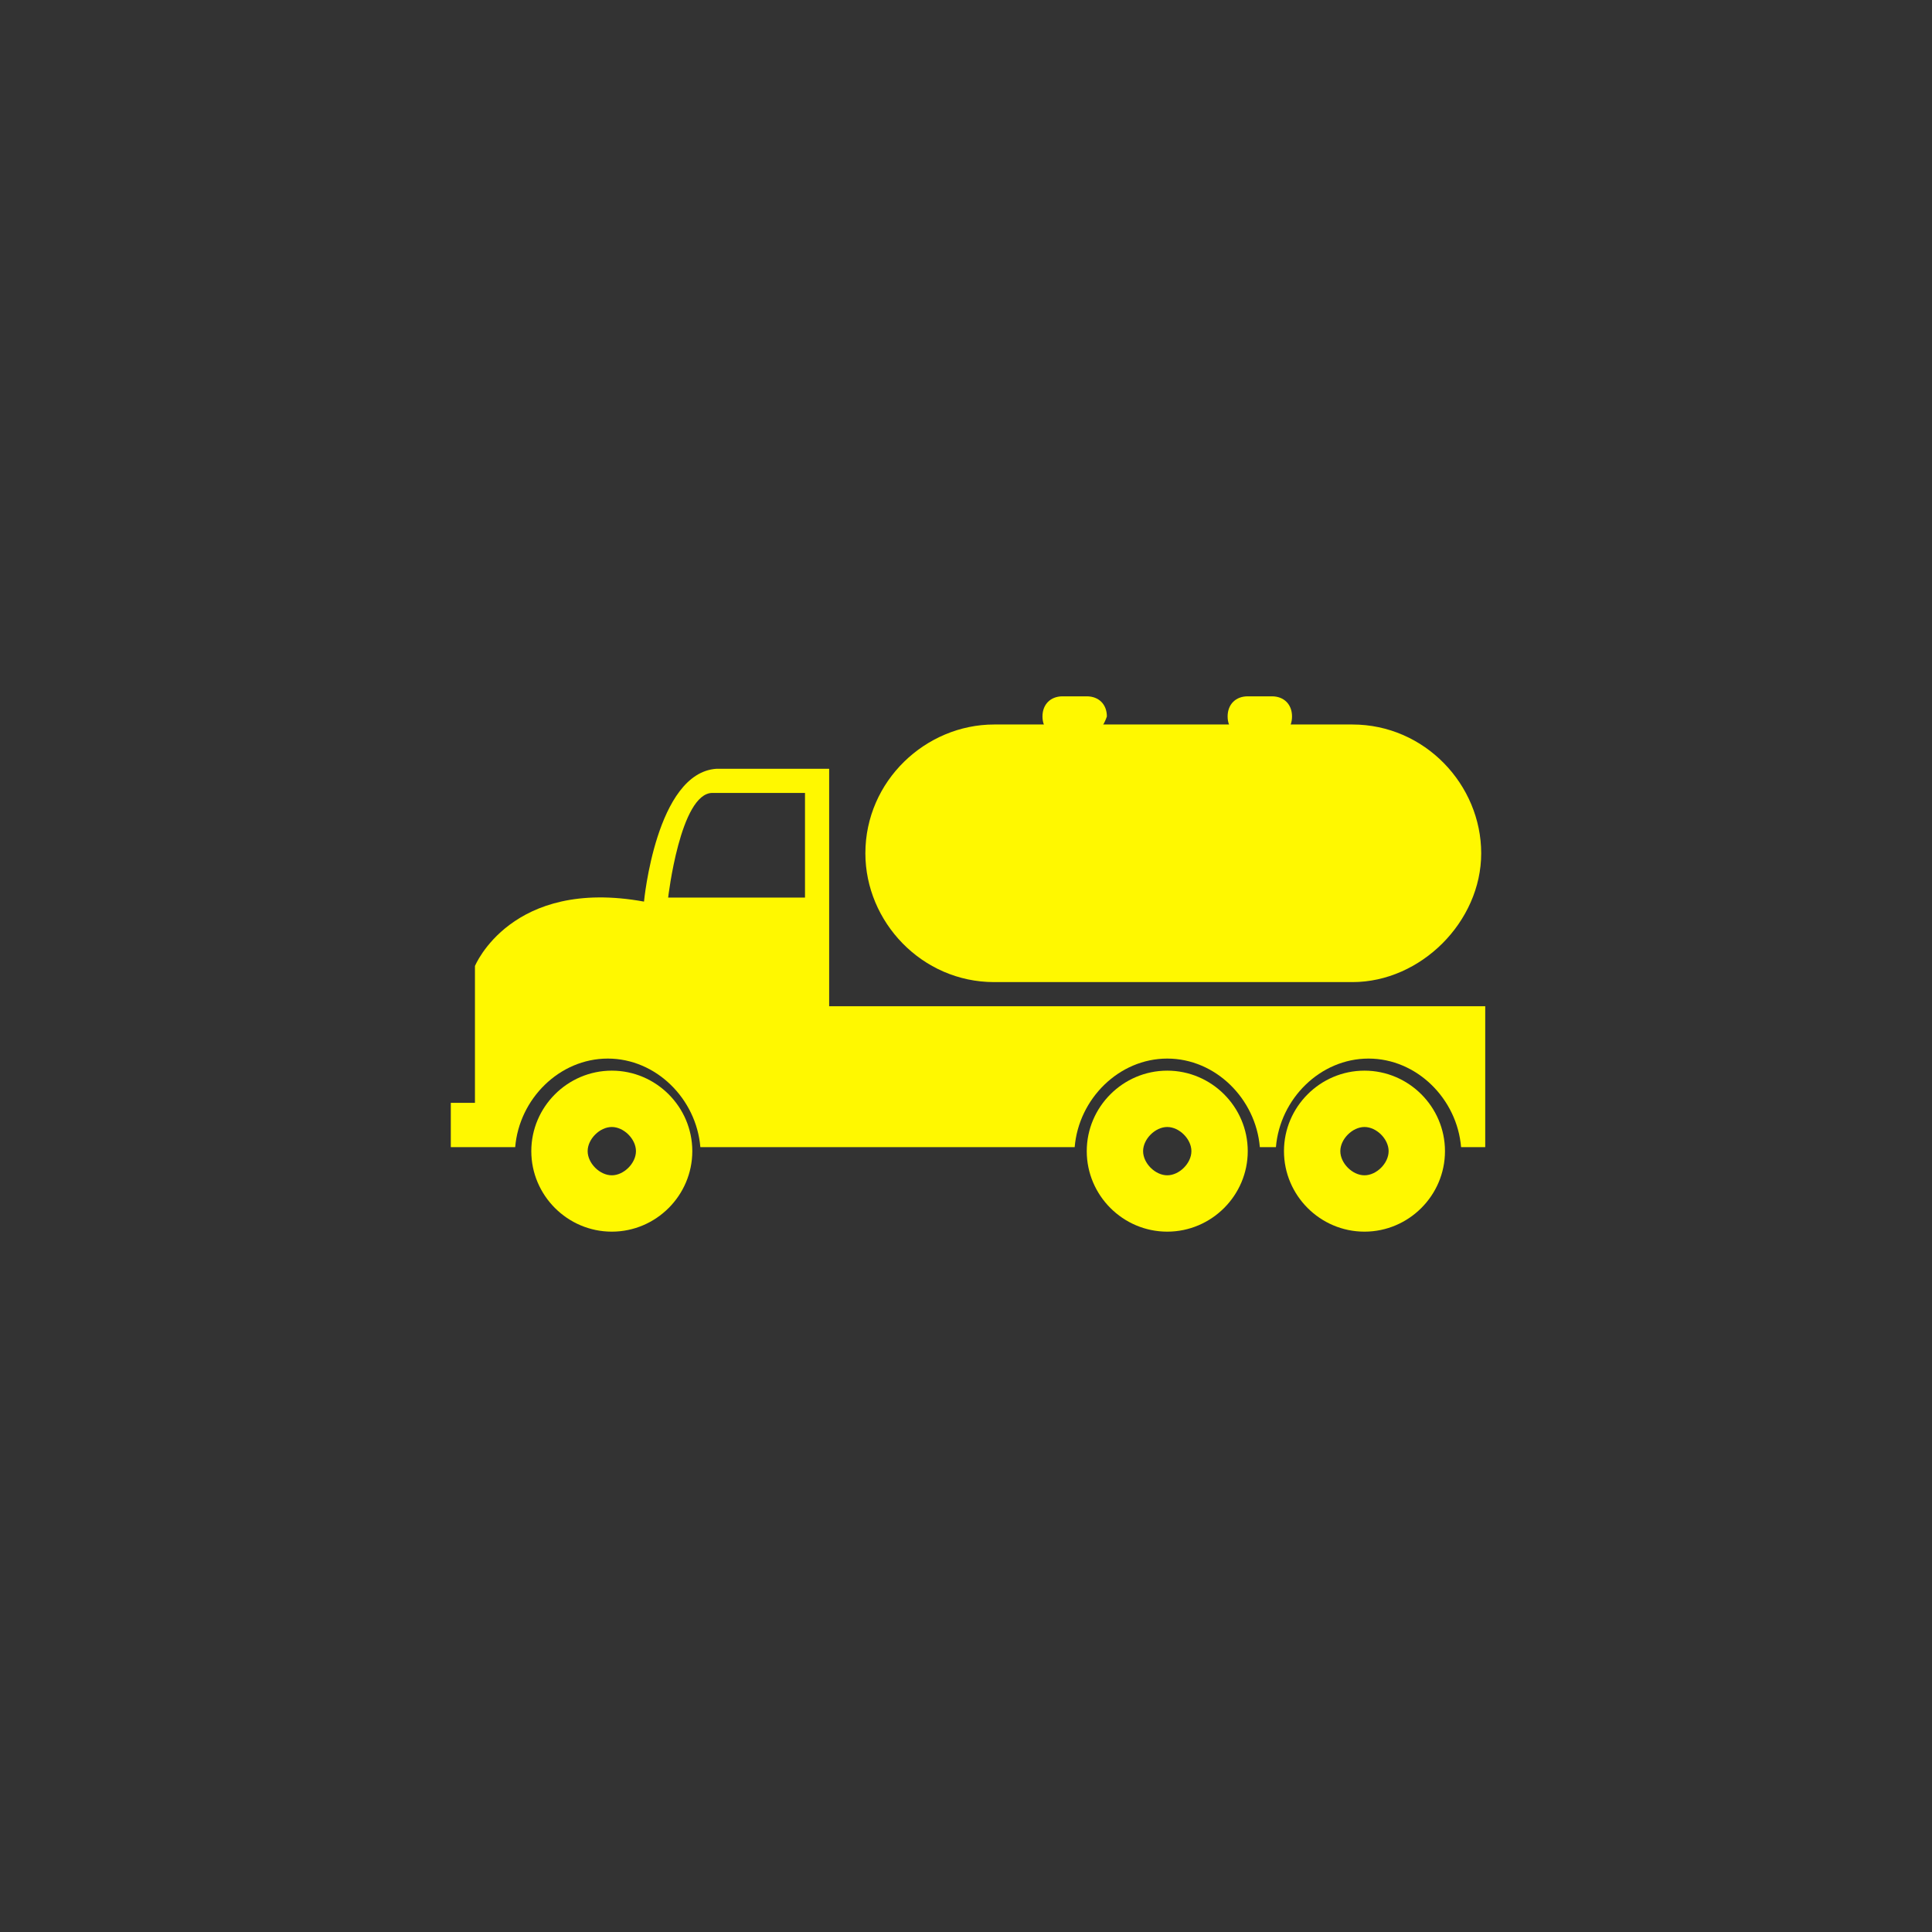
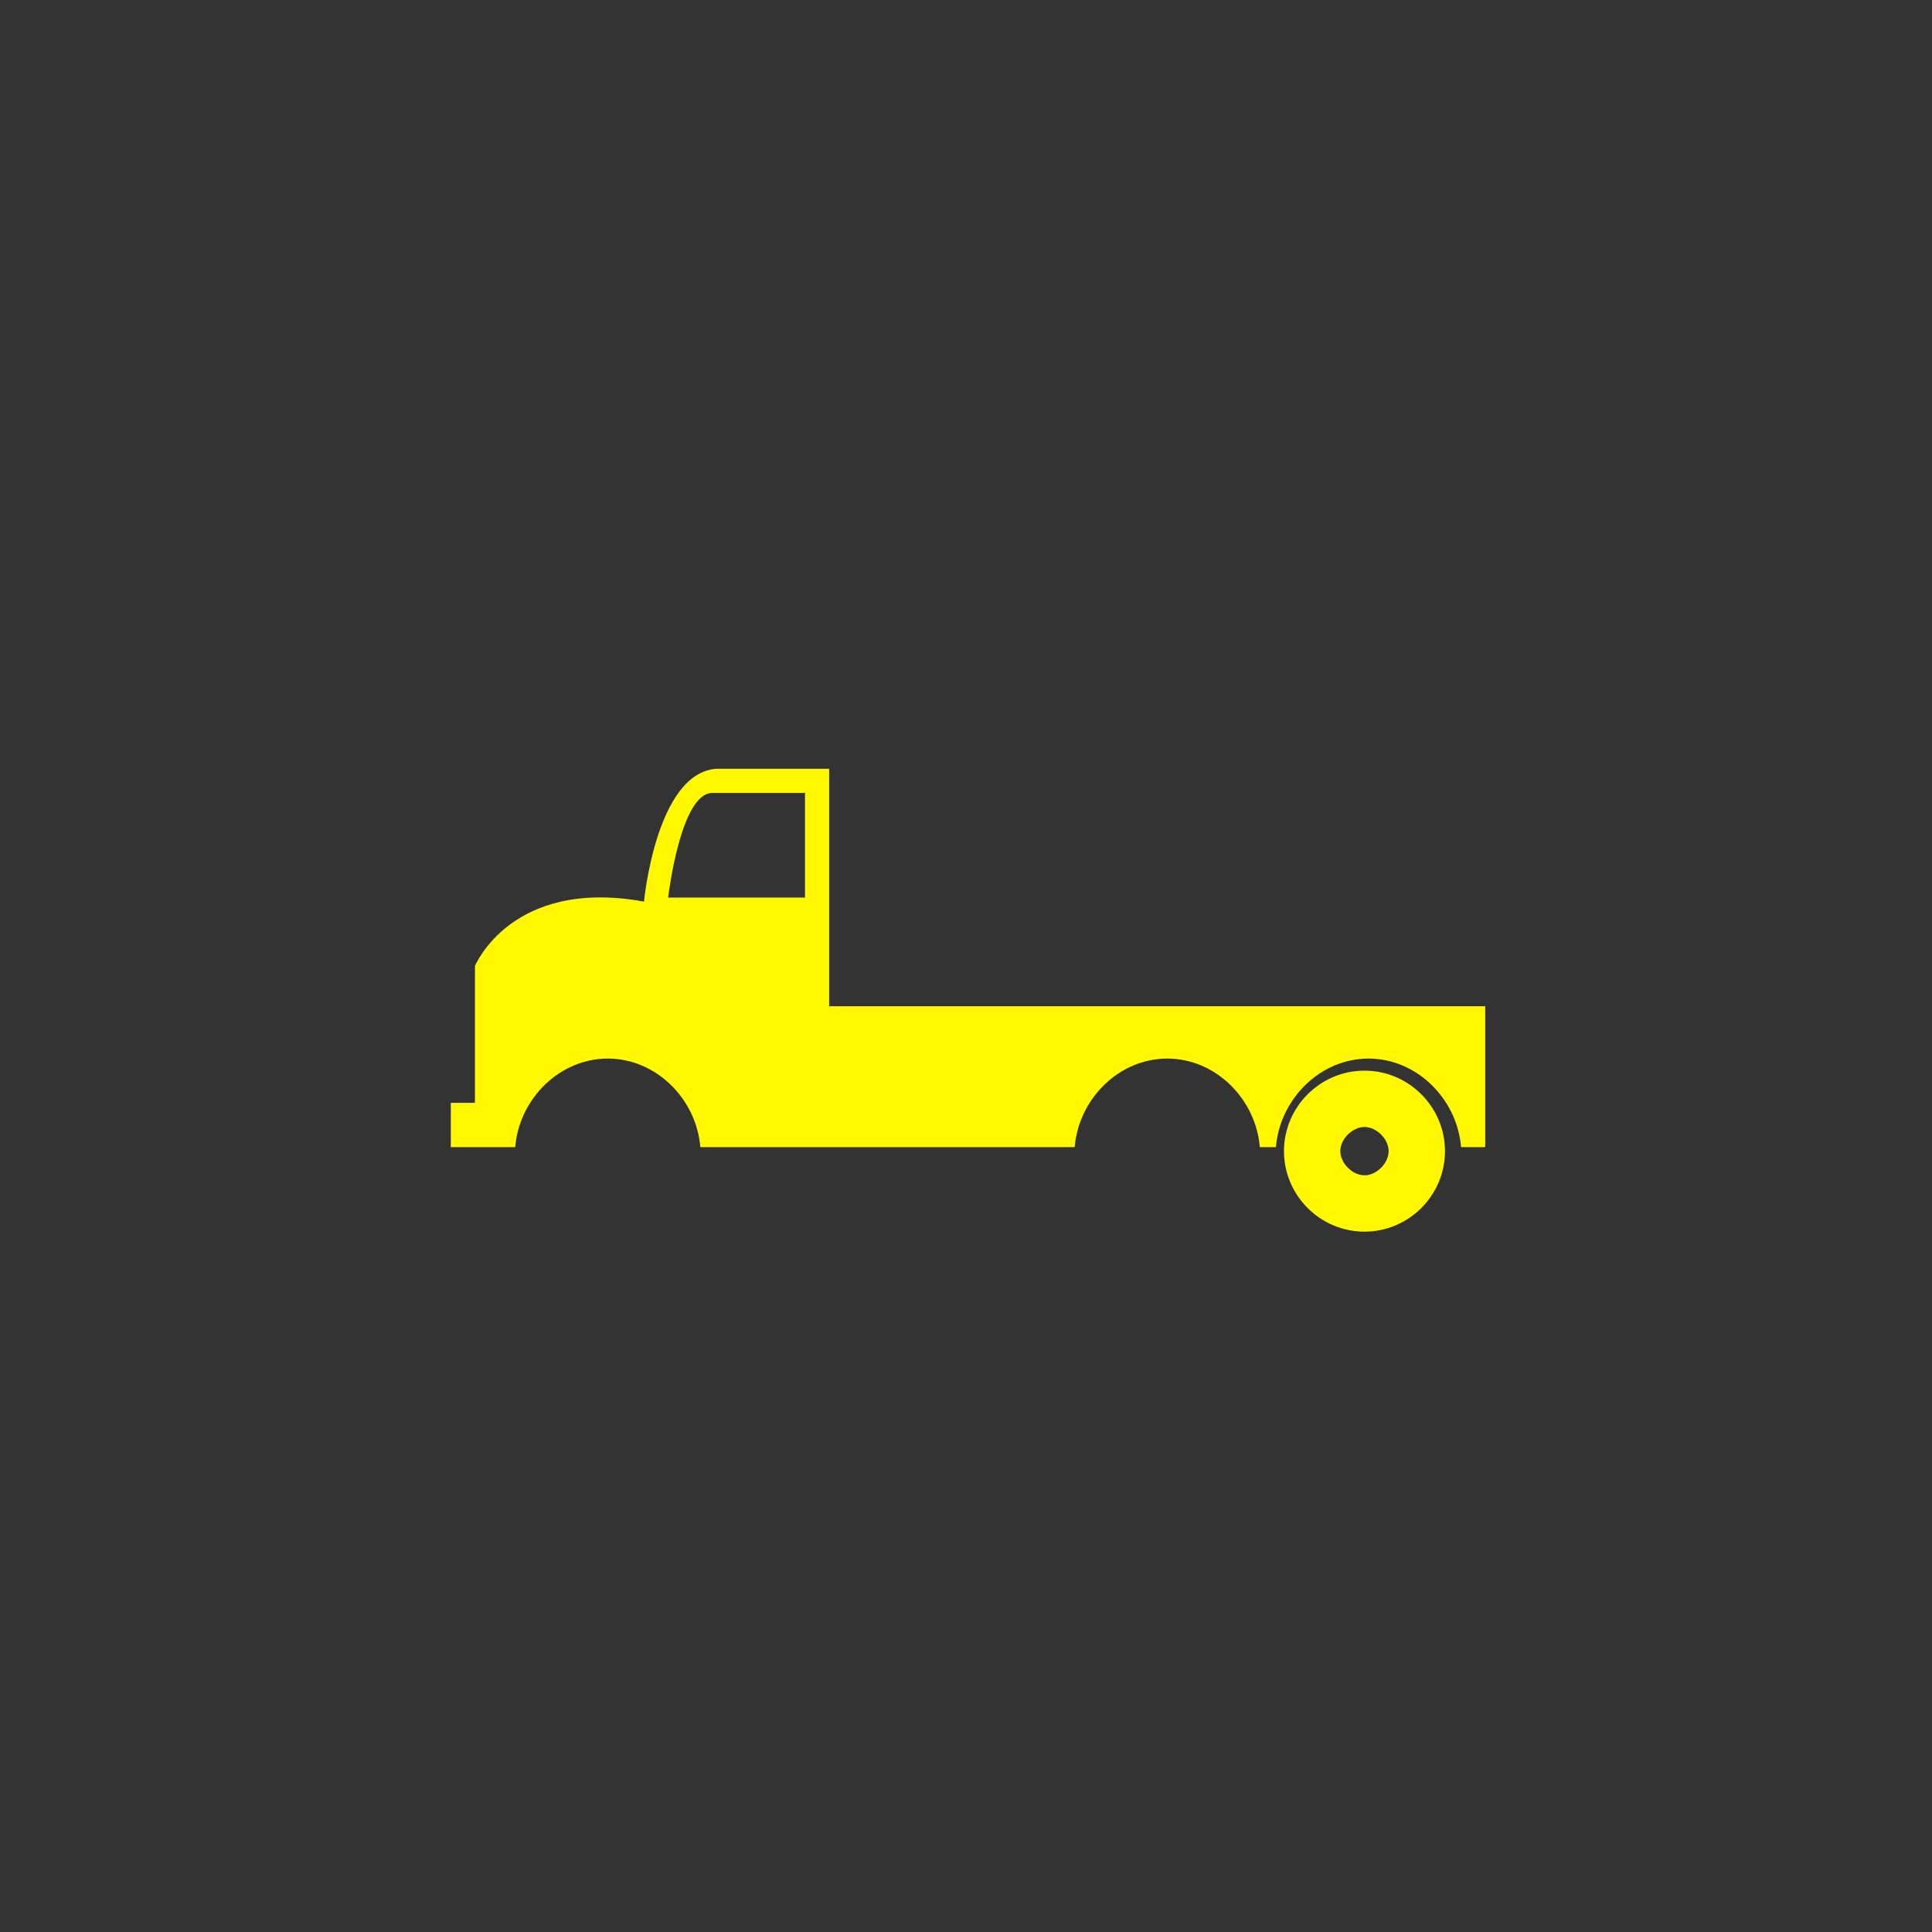
<svg xmlns="http://www.w3.org/2000/svg" version="1.1" id="Layer_1" x="0px" y="0px" viewBox="0 0 48 48" style="enable-background:new 0 0 48 48;" xml:space="preserve">
  <rect x="0" y="0" width="48" height="48" fill="#333333" stroke="none" />
  <style type="text/css">
	.st0{fill:#FFF800;}
</style>
-   <path class="st0" d="M15.2,26.6c-1.1,0-2,0.9-2,2s0.9,2,2,2s2-0.9,2-2S16.3,26.6,15.2,26.6z M15.2,29.2c-0.3,0-0.6-0.3-0.6-0.6  s0.3-0.6,0.6-0.6s0.6,0.3,0.6,0.6S15.5,29.2,15.2,29.2z" />
-   <path class="st0" d="M29,26.6c-1.1,0-2,0.9-2,2s0.9,2,2,2s2-0.9,2-2S30.1,26.6,29,26.6z M29,29.2c-0.3,0-0.6-0.3-0.6-0.6  s0.3-0.6,0.6-0.6s0.6,0.3,0.6,0.6S29.3,29.2,29,29.2z" />
  <path class="st0" d="M33.9,26.6c-1.1,0-2,0.9-2,2s0.9,2,2,2s2-0.9,2-2S35,26.6,33.9,26.6z M33.9,29.2c-0.3,0-0.6-0.3-0.6-0.6  s0.3-0.6,0.6-0.6s0.6,0.3,0.6,0.6S34.2,29.2,33.9,29.2z" />
-   <path class="st0" d="M33.6,24.4h-8.9c-1.8,0-3.2-1.5-3.2-3.2v0c0-1.8,1.5-3.2,3.2-3.2h8.9c1.8,0,3.2,1.5,3.2,3.2v0  C36.8,22.9,35.3,24.4,33.6,24.4z" />
-   <path class="st0" d="M27,18.3h-0.6c-0.3,0-0.5-0.2-0.5-0.5v0c0-0.3,0.2-0.5,0.5-0.5H27c0.3,0,0.5,0.2,0.5,0.5v0  C27.4,18.1,27.2,18.3,27,18.3z" />
-   <path class="st0" d="M31.7,18.3H31c-0.3,0-0.5-0.2-0.5-0.5v0c0-0.3,0.2-0.5,0.5-0.5h0.6c0.3,0,0.5,0.2,0.5,0.5v0  C32.1,18.1,31.9,18.3,31.7,18.3z" />
  <path class="st0" d="M20.6,24.9v-0.4v-5.4h-2.8c-1.5,0.1-1.8,3.3-1.8,3.3c-3.3-0.6-4.2,1.6-4.2,1.6v3.4h-0.6v1.1h1.6  c0.1-1.2,1.1-2.2,2.3-2.2s2.2,1,2.3,2.2h9.3c0.1-1.2,1.1-2.2,2.3-2.2c1.2,0,2.2,1,2.3,2.2h0.4c0.1-1.2,1.1-2.2,2.3-2.2  c1.2,0,2.2,1,2.3,2.2h0.6v-3.5H20.6z M20,22.3h-3.4c0,0,0.3-2.6,1.1-2.6H20V22.3z" />
</svg>